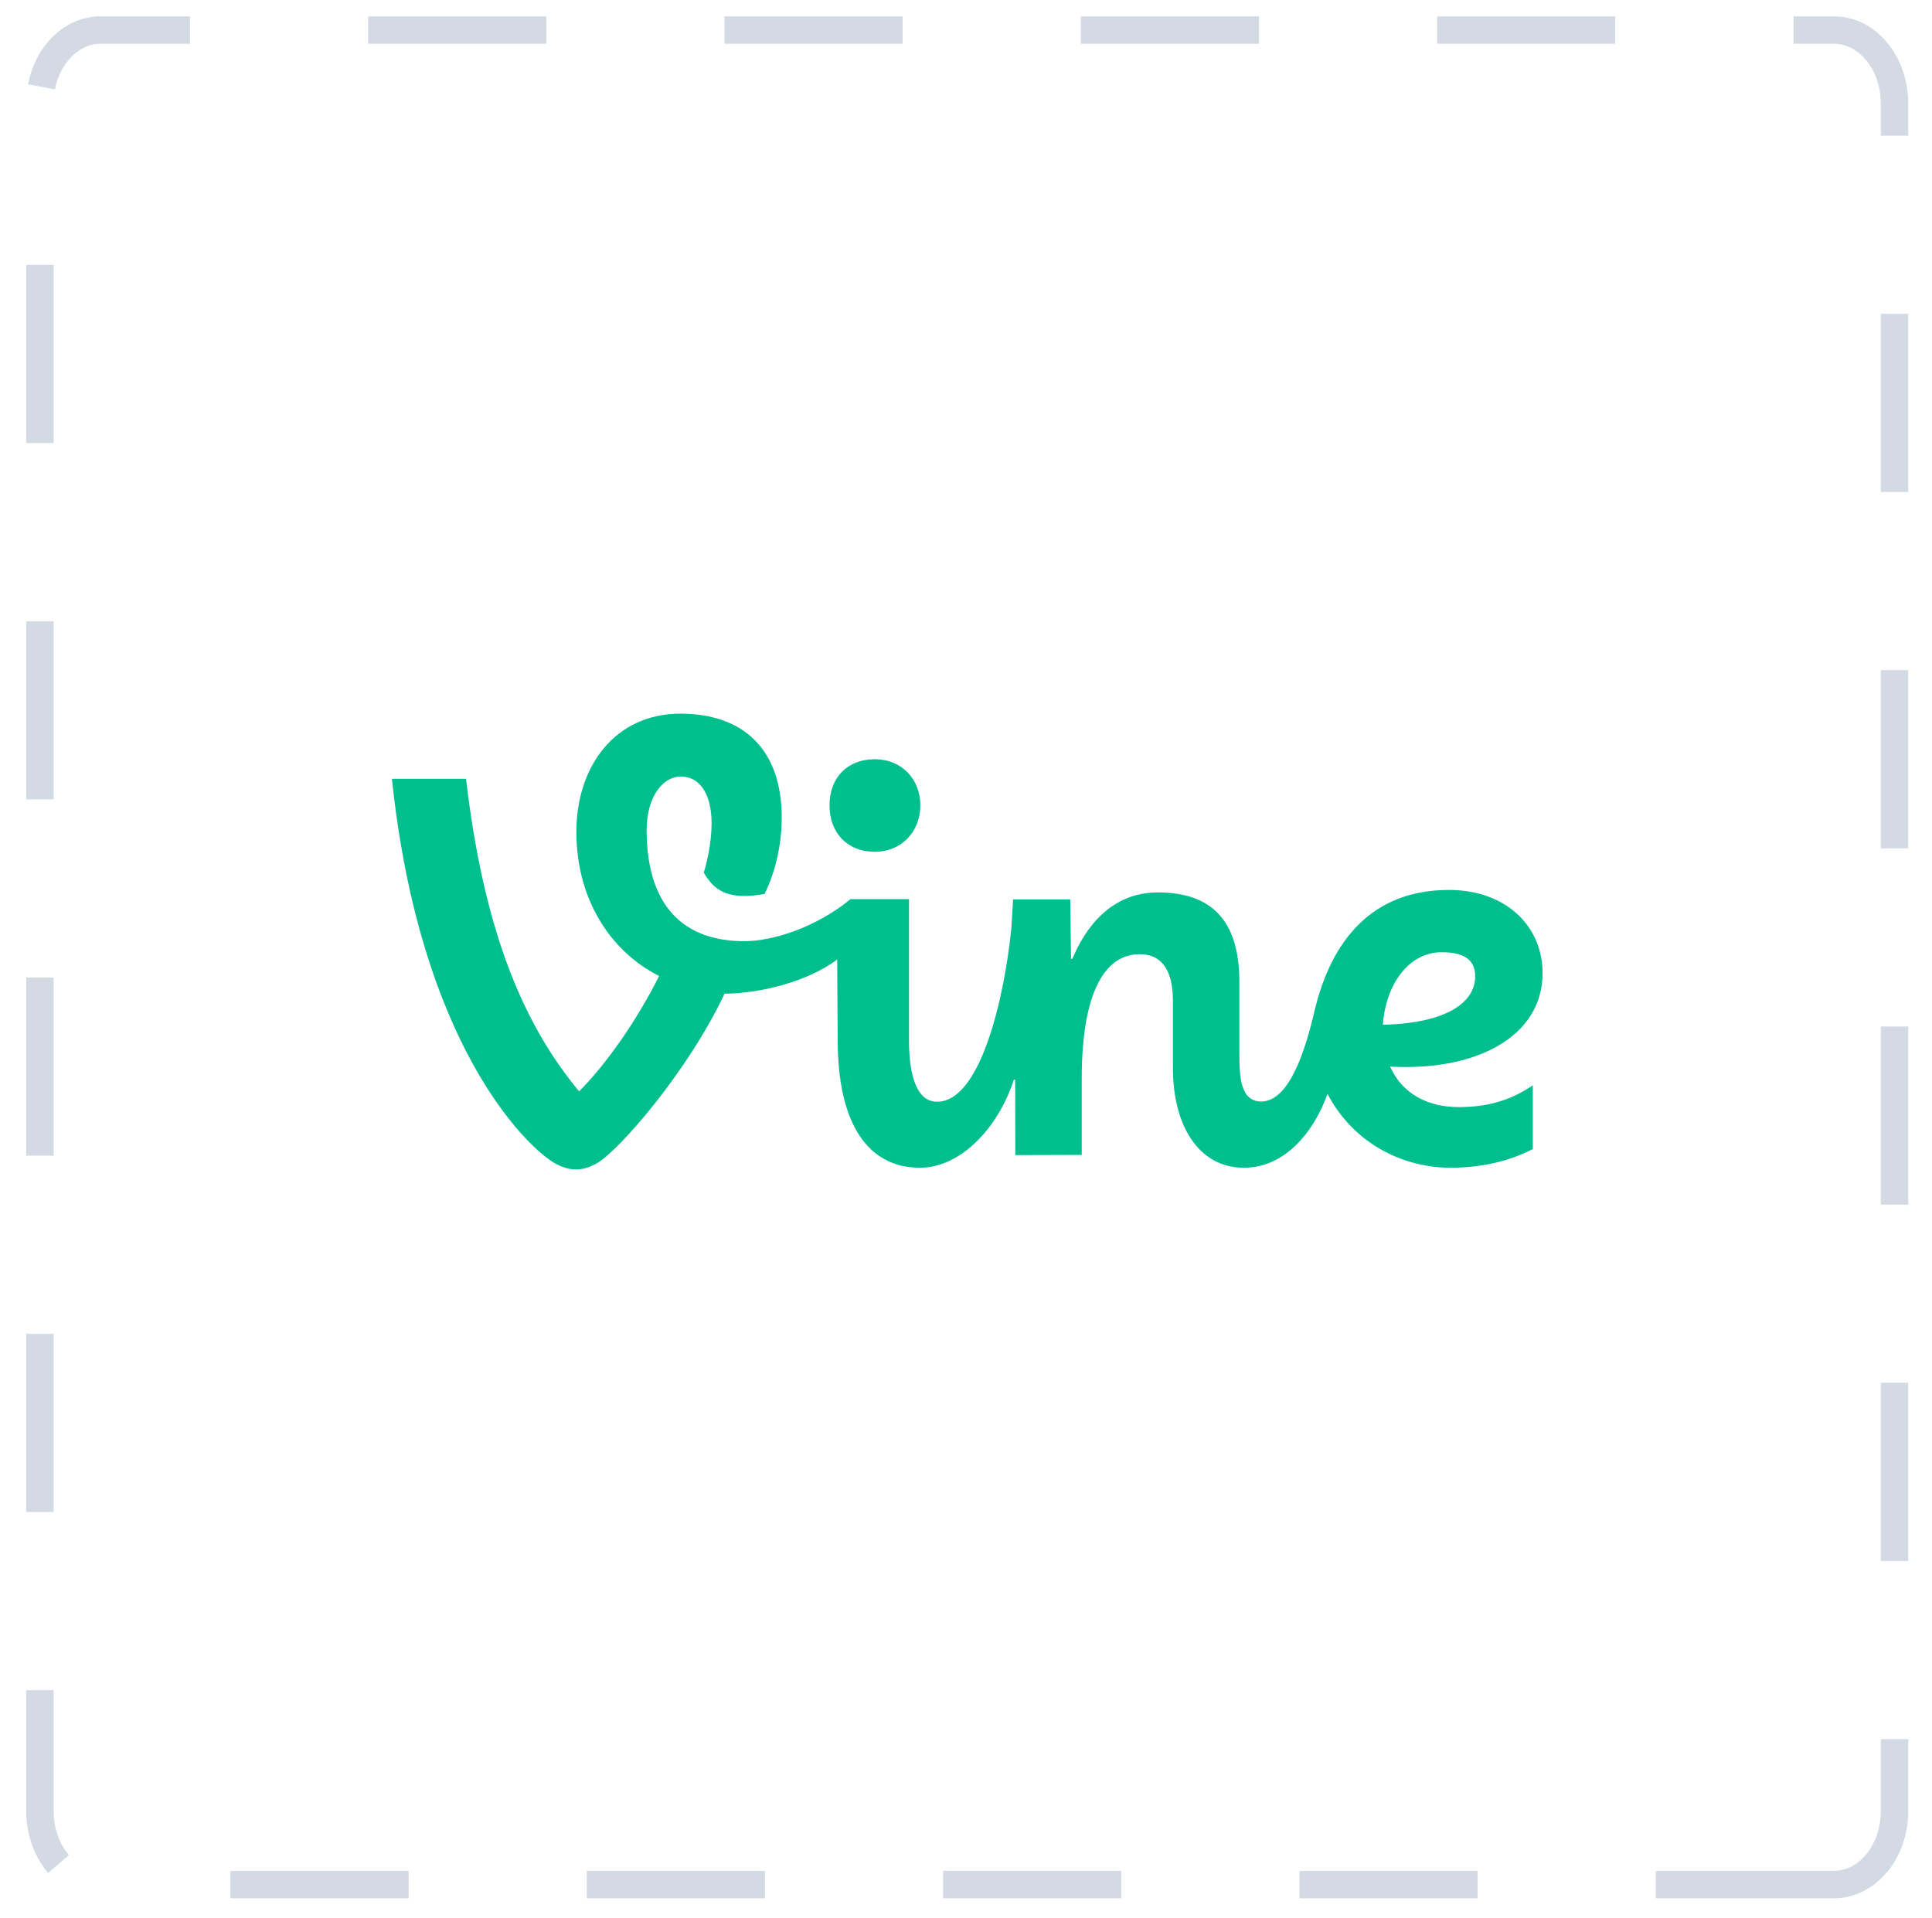
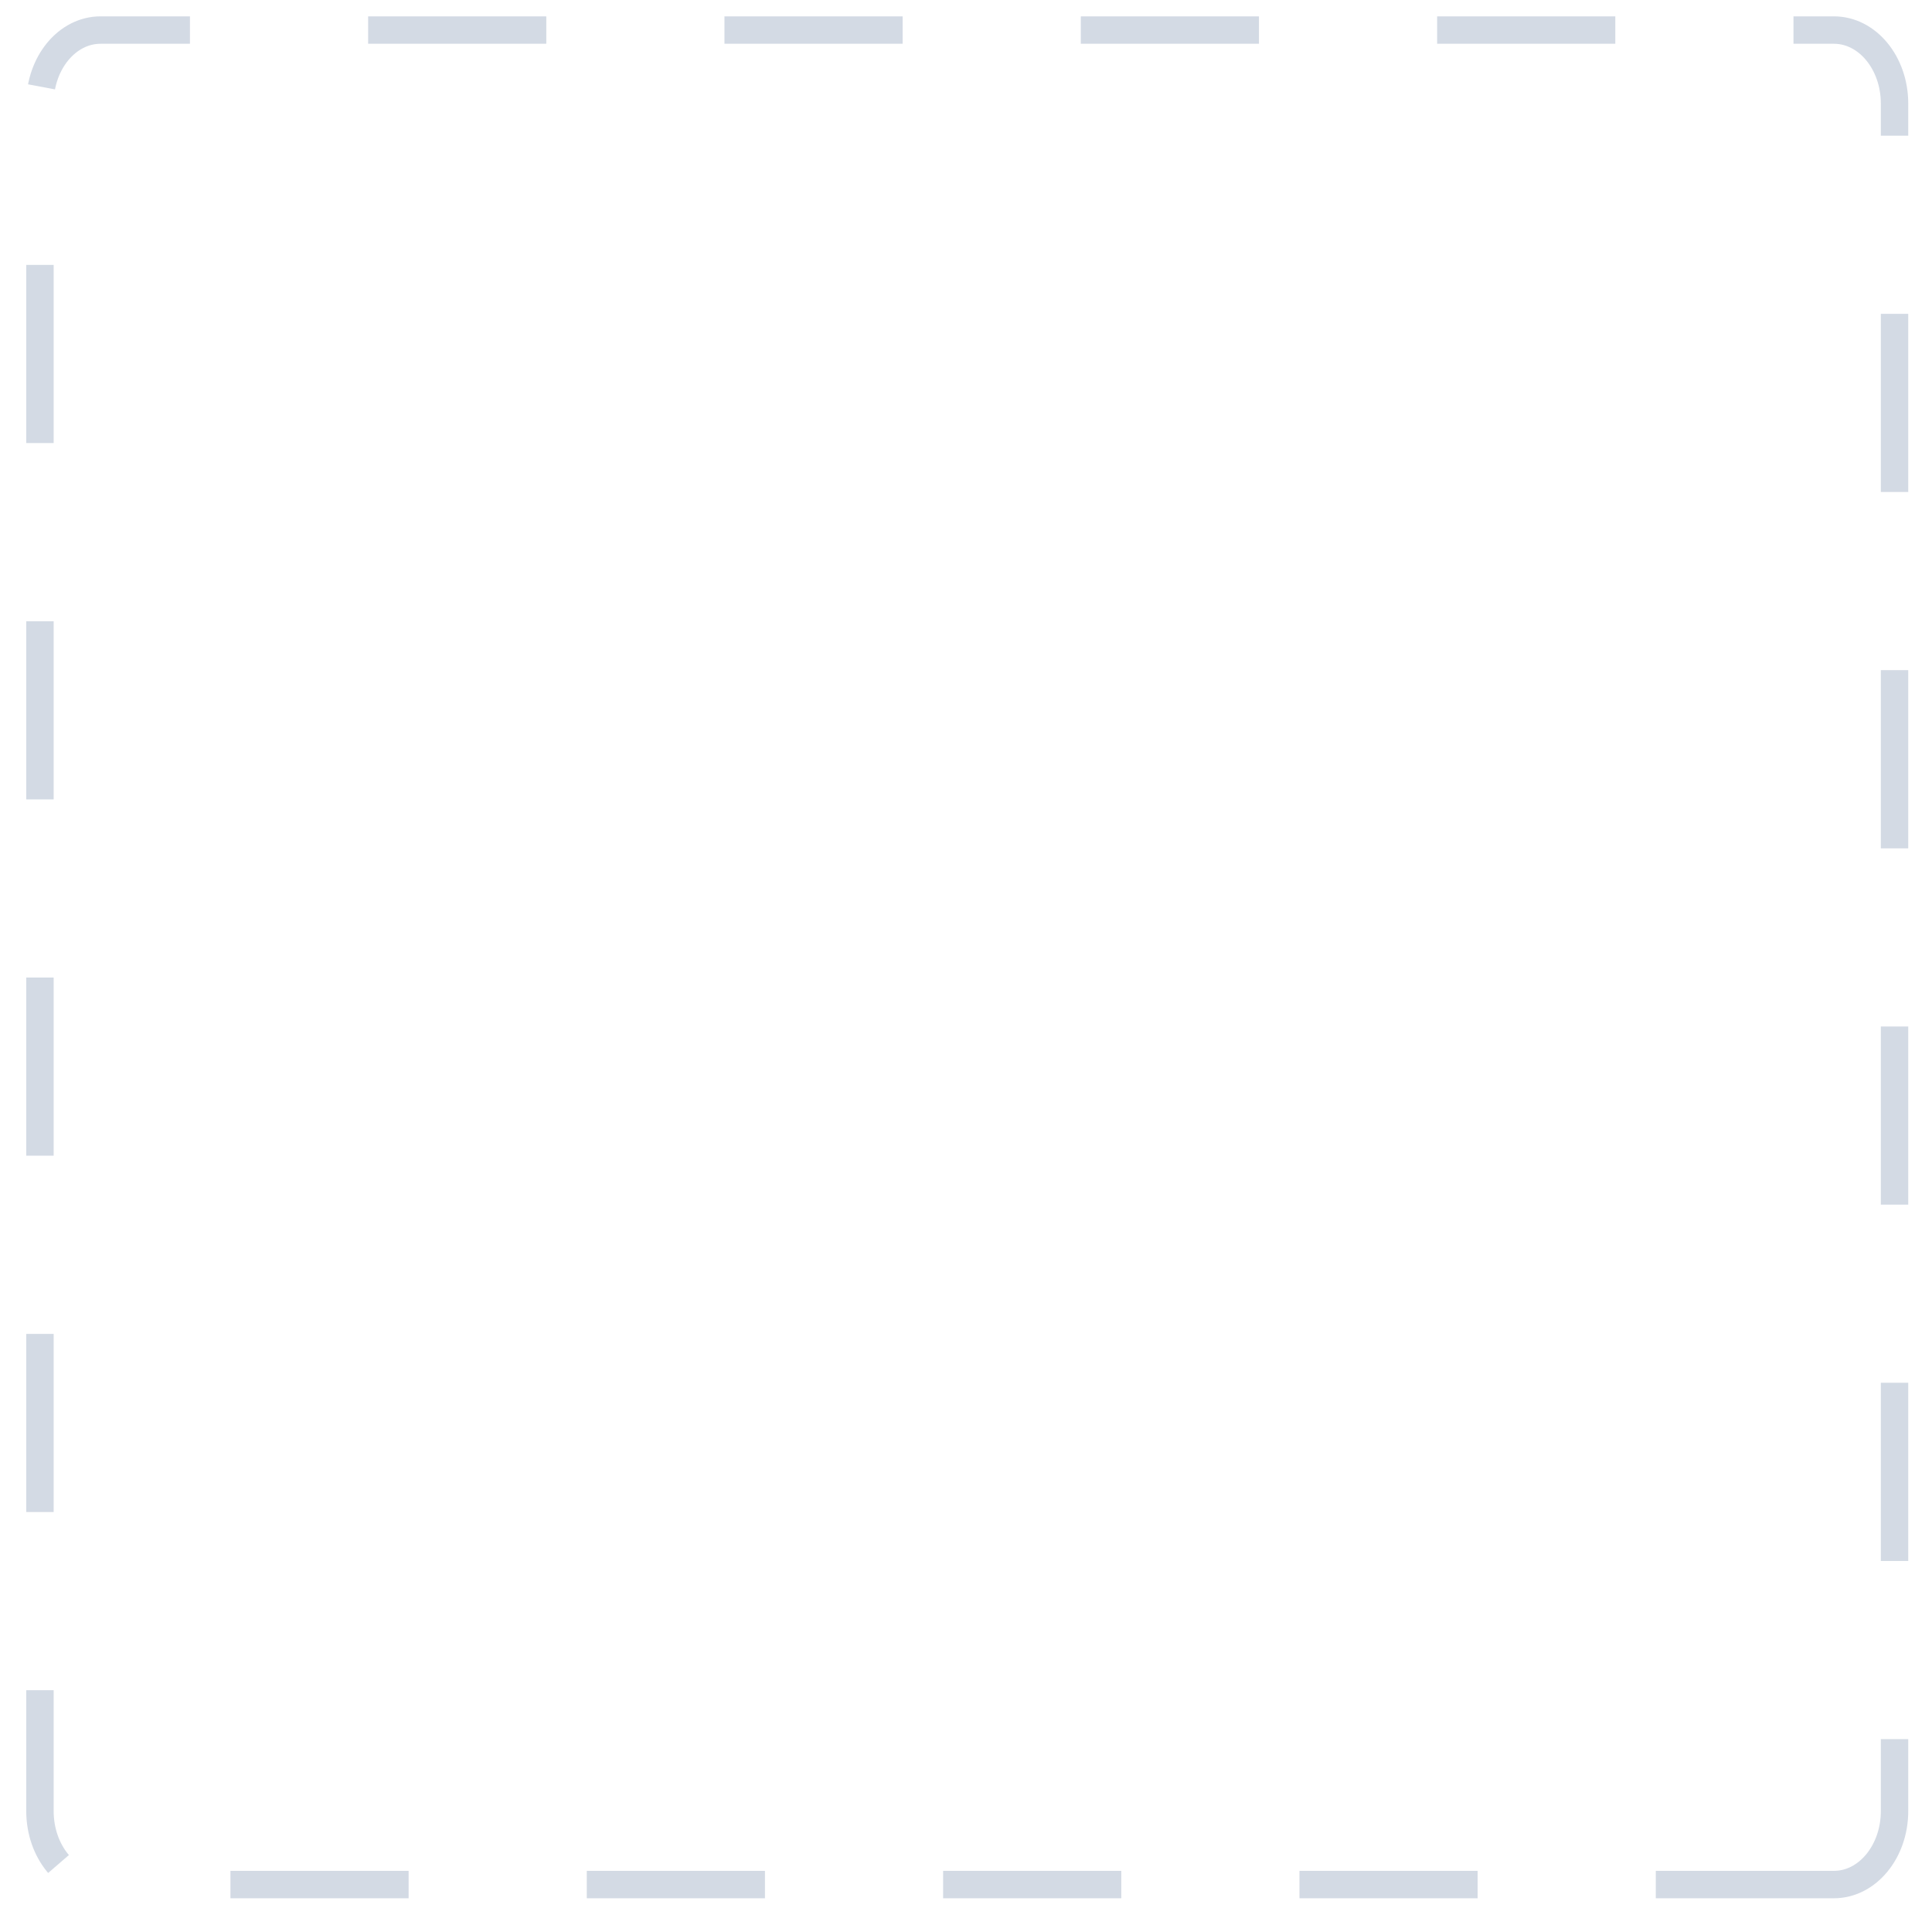
<svg xmlns="http://www.w3.org/2000/svg" xmlns:ns1="http://www.bohemiancoding.com/sketch/ns" width="141px" height="140px" viewBox="0 0 141 140" version="1.1">
  <title>dotted line + Fill 6</title>
  <desc>Created with Sketch.</desc>
  <defs />
  <g id="Pages" stroke="none" stroke-width="1" fill="none" fill-rule="evenodd" ns1:type="MSPage">
    <g id="Benefits" ns1:type="MSArtboardGroup" transform="translate(-969, -2800)">
      <g id="More-Impact-" ns1:type="MSLayerGroup" transform="translate(-2, 2028)">
        <g id="dotted-line-+-Fill-6" transform="translate(973, 774)" ns1:type="MSShapeGroup">
          <g id="Group">
            <g id="dotted-line-+-Fill-6">
              <path d="M131.845,135.544 L5.337,135.544 C2.895,135.544 0.916,133.142 0.916,130.18 L0.916,5.558 C0.916,2.596 2.895,0.194 5.337,0.194 L131.845,0.194 C134.287,0.194 136.266,2.596 136.266,5.558 L136.266,130.18 C136.266,133.142 134.287,135.544 131.845,135.544 Z" id="dotted-line" stroke-opacity="0.2" stroke="#274779" stroke-width="2" stroke-dasharray="13.003,13.003" />
-               <path d="M103.205,67.498 C104.628,67.498 105.587,67.905 105.658,69.11 C105.766,70.912 103.999,72.669 98.923,72.79 C99.141,69.783 100.856,67.498 103.205,67.498 L103.205,67.498 Z M109.867,77.211 C108.526,78.121 106.902,78.802 104.479,78.802 C102.204,78.802 100.343,77.841 99.451,75.844 C105.71,76.204 110.579,73.668 110.579,69.024 C110.579,65.597 107.917,62.953 103.746,62.953 C98.155,62.953 95.147,66.607 93.919,71.851 C93.29,74.547 92.116,78.394 90.048,78.394 C88.485,78.394 88.452,76.474 88.452,74.857 L88.452,69.662 C88.452,65.234 86.464,63.132 82.507,63.132 C79.006,63.132 77.166,65.817 76.265,67.976 L76.165,67.976 L76.107,63.641 L71.937,63.641 L71.809,65.766 C71.319,70.637 69.613,78.41 66.389,78.41 C64.708,78.41 64.34,75.949 64.34,73.977 L64.34,63.623 L60.074,63.623 C57.63,65.632 54.433,66.731 52.17,66.693 C47.355,66.619 45.193,63.526 45.193,58.579 C45.193,56.155 46.37,54.674 47.697,54.674 C48.957,54.674 49.933,55.792 49.933,58.088 C49.933,59.412 49.623,60.849 49.364,61.688 C50.173,63.112 51.298,63.698 53.801,63.243 C54.609,61.595 55.052,59.609 55.052,57.668 C55.052,52.724 52.281,50.086 47.658,50.086 C42.906,50.086 40.064,53.901 40.064,58.718 C40.064,63.49 42.425,67.369 46.103,69.234 C44.557,72.33 42.317,75.599 40.265,77.653 C36.526,73.133 33.385,66.648 32.013,54.84 L26.603,54.84 C28.637,74.233 36.402,81.65 38.406,82.846 C39.538,83.526 40.512,83.495 41.547,82.911 C43.171,81.987 48.179,76.237 50.881,70.525 C53.306,70.517 56.874,69.712 59.098,68.029 L59.136,73.88 C59.136,80.151 61.422,83.227 65.139,83.227 C68.094,83.227 70.835,80.358 71.992,76.801 L72.089,76.801 L72.1,82.305 L76.947,82.29 L76.947,76.707 C76.947,70.532 78.585,67.642 81.171,67.642 C82.626,67.642 83.602,68.593 83.602,71.051 L83.602,75.964 C83.602,80.135 85.474,83.228 88.774,83.228 C91.851,83.228 93.925,80.513 94.882,77.841 C96.879,81.618 100.574,83.228 103.854,83.228 C106.348,83.228 108.336,82.652 109.867,81.863 L109.867,77.211 Z M61.84,60.169 C63.81,60.169 65.167,58.681 65.167,56.774 C65.167,54.867 63.81,53.412 61.84,53.412 C59.866,53.412 58.539,54.738 58.539,56.774 C58.539,58.811 59.866,60.169 61.84,60.169 Z" id="Fill-6" fill="#00BF8F" />
            </g>
          </g>
        </g>
      </g>
    </g>
  </g>
</svg>